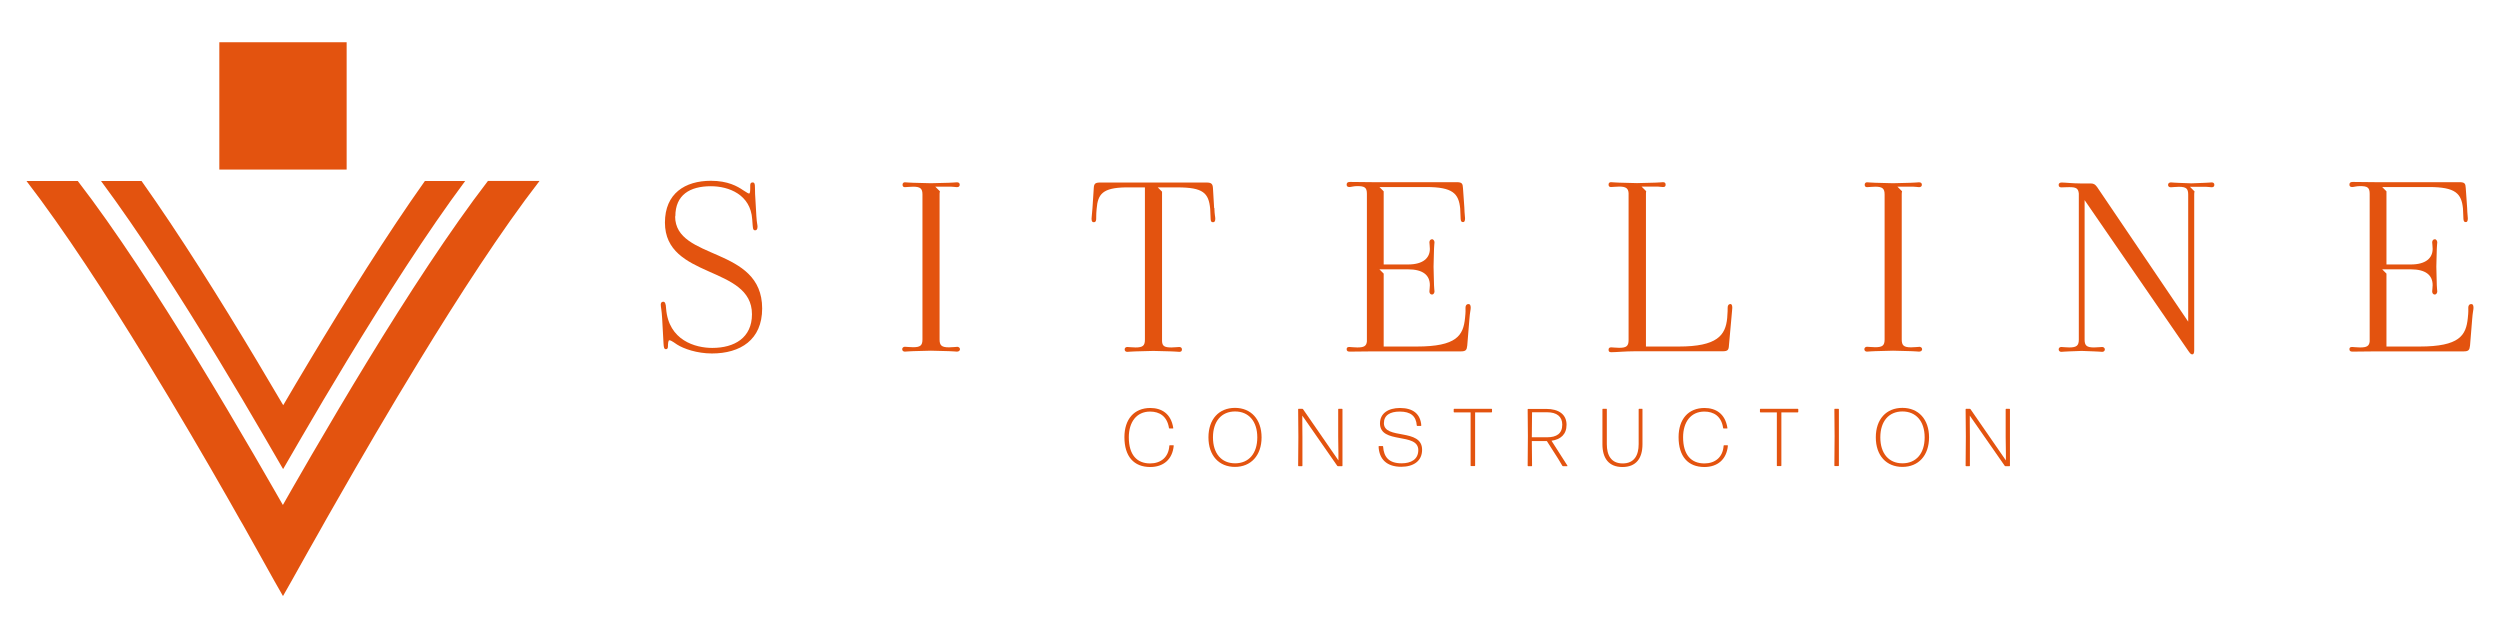
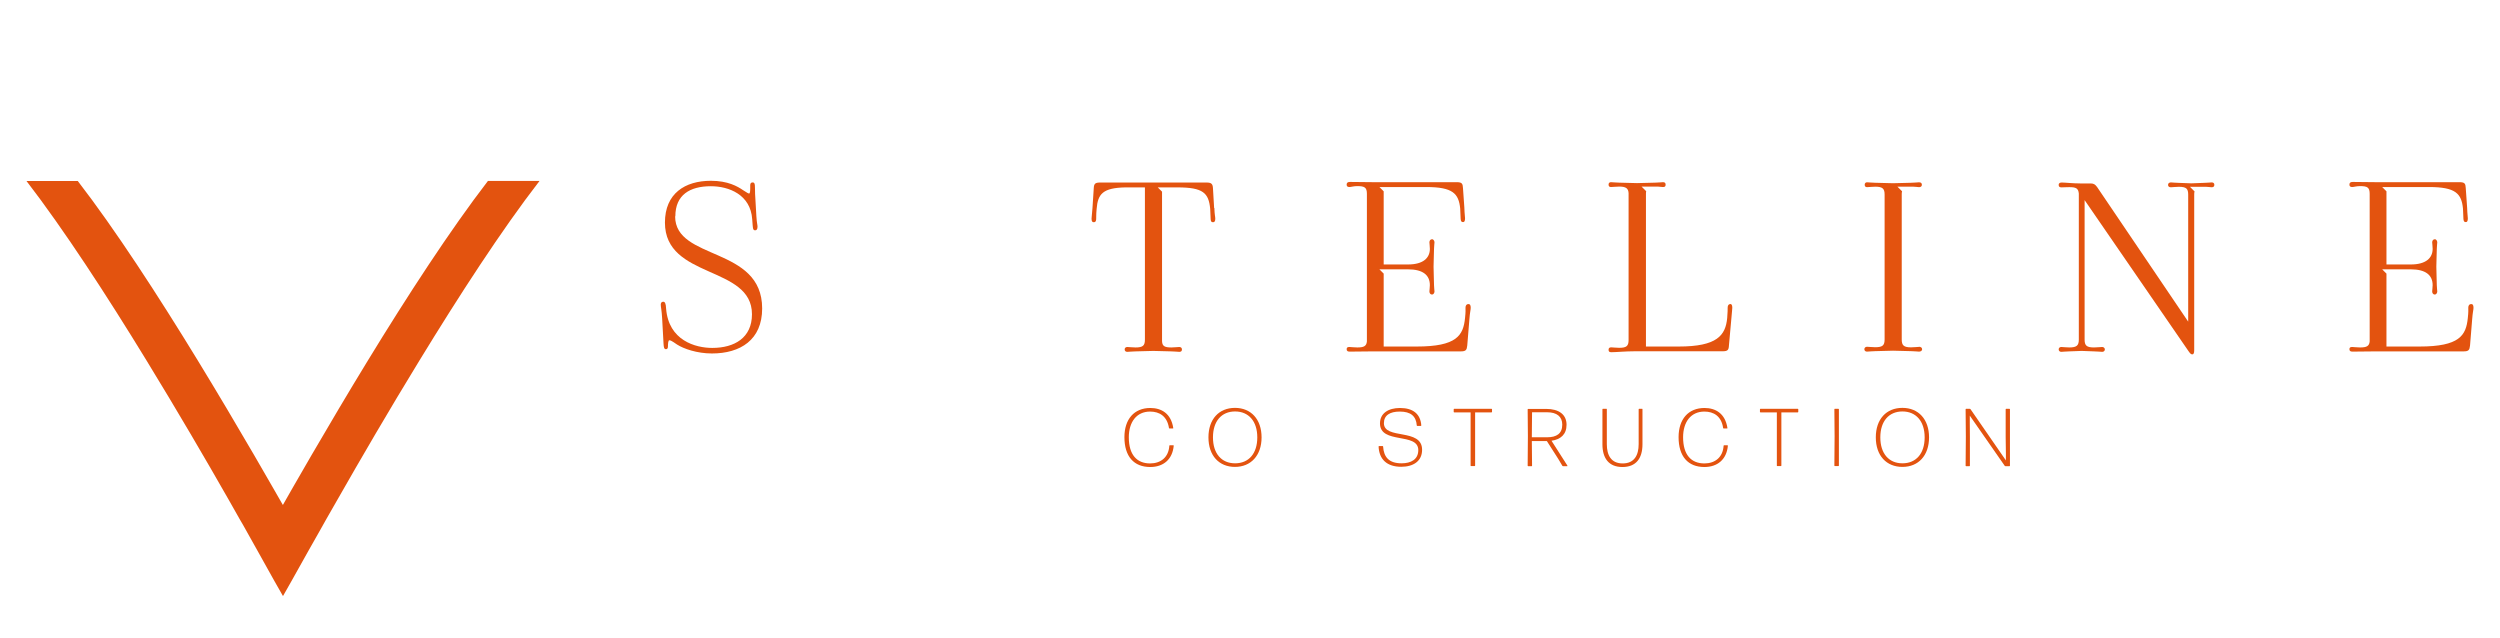
<svg xmlns="http://www.w3.org/2000/svg" id="Layer_1" data-name="Layer 1" viewBox="0 0 216 55.15">
  <defs>
    <style>      .cls-1 {        fill: #e3530f;      }    </style>
  </defs>
  <path class="cls-1" d="m46.61,15.64c-3.25,4.2-6.95,9.91-10.39,15.54-2.62,4.28-5.08,8.51-7.07,12-.33.58-.65,1.13-.95,1.66-.22.39-.44.77-.64,1.14-.32.56-.61,1.09-.89,1.57-1.23,2.19-2.03,3.64-2.22,3.95-.19-.3-.99-1.75-2.22-3.95-.27-.49-.57-1.01-.88-1.57-.2-.37-.42-.75-.65-1.14-.3-.53-.62-1.08-.94-1.66-1.99-3.49-4.46-7.72-7.08-12-3.44-5.63-7.15-11.33-10.39-15.54h4.43c3.24,4.2,6.95,9.91,10.39,15.54,1.71,2.8,3.35,5.57,4.84,8.13.56.96,1.09,1.89,1.6,2.77.31.53.6,1.05.89,1.55.29-.5.58-1.02.89-1.56.51-.89,1.04-1.81,1.6-2.77,1.49-2.56,3.13-5.33,4.84-8.13,3.44-5.63,7.15-11.33,10.39-15.54h4.43Z" />
-   <path class="cls-1" d="m40.19,15.64c-3.25,4.36-6.88,10.04-10.22,15.54-1.37,2.26-2.69,4.49-3.91,6.59-.56.95-1.09,1.87-1.6,2.76-.51-.89-1.05-1.81-1.6-2.76-1.22-2.1-2.54-4.33-3.91-6.59-3.33-5.5-6.97-11.17-10.22-15.54h3.5c3.27,4.61,6.8,10.24,9.97,15.54.78,1.3,1.54,2.59,2.27,3.83.73-1.24,1.48-2.52,2.27-3.83,3.17-5.29,6.7-10.93,9.97-15.54h3.49Z" />
-   <rect class="cls-1" x="18.95" y="3.65" width="11" height="11" />
  <path class="cls-1" d="m58.35,18.69c0-1.85,1.25-2.6,3.07-2.6,1.56,0,3.43.73,3.57,2.85.04.48.04.62.06.71.02.19.08.25.19.25.12,0,.21-.08.21-.31,0-.19-.06-.27-.1-.92l-.11-1.91c-.02-.44,0-.6-.02-.75-.02-.17-.06-.25-.19-.25-.17,0-.23.12-.21.36,0,.31,0,.6-.1.6-.06,0-.17-.06-.52-.29-.48-.33-1.31-.81-2.78-.81-2.24,0-3.97,1.1-3.97,3.61,0,4.9,7.52,3.68,7.52,7.92,0,2.04-1.52,2.91-3.43,2.91-1.45,0-3.78-.64-3.99-3.41-.02-.44-.1-.58-.25-.58s-.21.11-.21.25c0,.21.08.46.12,1.21l.12,2.18c.02.29.04.46.21.46.11,0,.17-.08.17-.23,0-.23.02-.54.12-.54.08,0,.17.02.67.37.56.36,1.72.77,3.01.77,2.45,0,4.34-1.17,4.34-3.89,0-5.4-7.52-4.11-7.52-7.96Z" />
-   <path class="cls-1" d="m82.67,29.97c-.17,0-.35.04-.68.04-.64,0-.81-.17-.81-.68v-12.51c0-.11,0-.21.03-.29l-.4-.4h1.18c.08,0,.15,0,.21,0,.2,0,.34.04.47.04.15,0,.25-.06.25-.21s-.1-.21-.25-.21-.37.04-.68.04c-.5,0-1.02.04-1.56.04s-1.04-.04-1.54-.04c-.29,0-.54-.04-.71-.04-.1,0-.2.06-.2.21s.08.21.2.21c.19,0,.4-.04.71-.04.64,0,.81.17.81.68v12.51c0,.52-.17.68-.81.68-.31,0-.52-.04-.71-.04-.12,0-.23.08-.23.21,0,.15.12.21.23.21.17,0,.42-.04.71-.04.5,0,1.02-.04,1.54-.04s1.06.04,1.56.04c.31,0,.54.04.68.04s.27-.06.27-.21c0-.12-.1-.21-.27-.21Z" />
  <path class="cls-1" d="m104.9,17.97l-.1-1.7c-.02-.37-.12-.5-.56-.5h-9.18c-.46,0-.54.12-.56.5l-.11,1.7c-.04.62-.08.75-.08.92,0,.23.06.31.19.31s.19-.06.21-.25c.02-.19-.02-.31.04-.91.1-1.29.54-1.81,2.49-1.85h1.68v13.15c0,.52-.17.68-.81.68-.33,0-.52-.04-.71-.04-.14,0-.23.08-.23.21,0,.15.11.21.23.21.17,0,.4-.04.71-.04.5,0,1.02-.04,1.54-.04s1.06.04,1.56.04c.29,0,.52.04.68.04.15,0,.23-.06.23-.21,0-.12-.08-.21-.23-.21-.19,0-.37.04-.68.04-.6,0-.79-.12-.81-.54v-12.92l-.37-.37h1.7c2.22,0,2.7.48,2.83,1.85.04.6.02.73.04.91.02.19.06.25.21.25.12,0,.19-.08.19-.31,0-.17-.06-.29-.08-.92Z" />
  <path class="cls-1" d="m126.87,26.27c-.16,0-.25.12-.25.31,0,.2.02.35-.04.89-.15,1.51-.71,2.47-4.18,2.47h-2.85v-6.3l-.37-.37h2.47c1.29,0,1.89.5,1.89,1.37,0,.23-.04.42-.04.54,0,.14.08.27.23.27.12,0,.21-.14.21-.27,0-.11-.04-.31-.04-.54,0-.52-.04-1-.04-1.6s.04-1.02.04-1.54c0-.23.04-.44.04-.56s-.08-.27-.21-.27c-.14,0-.23.12-.23.27,0,.12.04.31.04.56,0,.79-.58,1.35-1.89,1.35h-2.1v-6.32l-.37-.37h4.05c2.29,0,2.8.56,2.93,1.85.04.6.02.73.04.91.02.19.06.27.21.27.12,0,.17-.11.17-.33,0-.17-.04-.29-.06-.92l-.12-1.7c-.02-.37-.08-.5-.54-.5h-7.27c-.79,0-1.58-.02-1.95-.02-.19,0-.29.06-.29.23,0,.15.08.21.25.21.12,0,.35-.08.67-.08.64,0,.83.12.83.67v12.75c-.04.41-.27.52-.83.52-.31,0-.54-.04-.67-.04-.17,0-.25.04-.25.19,0,.17.11.21.27.21.39,0,1.18-.02,1.97-.02h7.62c.44,0,.52-.12.56-.5l.19-2.33c.04-.54.11-.77.11-.93,0-.23-.06-.33-.19-.33Z" />
  <path class="cls-1" d="m149.5,26.27c-.15,0-.23.12-.23.31,0,.2,0,.35-.04.89-.14,1.51-.87,2.47-4.19,2.47h-2.83v-13.13c0-.11,0-.21.02-.29l-.4-.4h1.17c.09,0,.16,0,.23,0,.2.01.33.04.45.04.17,0,.23-.06.23-.21s-.08-.21-.23-.21-.37.04-.68.04c-.5,0-1.02.04-1.56.04s-1.04-.04-1.54-.04c-.29,0-.54-.04-.71-.04-.12,0-.21.06-.21.21s.08.21.21.21c.19,0,.39-.04.71-.04.58,0,.79.15.81.58v12.67c0,.52-.17.68-.81.68-.31,0-.54-.04-.69-.04s-.23.06-.23.21c0,.17.08.21.25.21.42,0,1.2-.08,1.99-.08h7.62c.44,0,.52-.12.54-.5l.21-2.33c.04-.54.08-.77.08-.93,0-.23-.06-.33-.19-.33Z" />
  <path class="cls-1" d="m191.1,15.76c-.17,0-.4.04-.71.04-.39,0-.68.04-1.06.04-.39,0-.68-.04-1.08-.04-.29,0-.54-.04-.68-.04-.12,0-.25.06-.25.21s.1.21.25.21c.16,0,.37-.04.68-.04.66,0,.81.17.81.68v10.97l-7.87-11.63c-.17-.23-.29-.31-.56-.31h-.87c-.68,0-1.33-.08-1.62-.08-.14,0-.27.04-.27.21,0,.15.08.21.25.21.12,0,.35-.02.66-.02.56,0,.79.08.83.56v12.61c0,.52-.19.68-.83.68-.31,0-.52-.04-.68-.04-.14,0-.23.08-.23.21,0,.15.12.21.23.21.15,0,.4-.04.68-.04.42,0,.69-.04,1.08-.04s.67.04,1.06.04c.31,0,.56.04.71.04.1,0,.23-.06.23-.21,0-.12-.11-.21-.23-.21-.19,0-.37.04-.71.04-.64,0-.81-.17-.81-.68v-12.05l8.93,12.98c.17.25.25.35.37.35.11,0,.17-.1.17-.35v-13.44c0-.11,0-.21.03-.29l-.4-.4h1.18c.08,0,.15,0,.21,0,.21,0,.35.04.49.04s.23-.06.23-.21-.1-.21-.23-.21Z" />
  <path class="cls-1" d="m213.51,26.27c-.16,0-.25.12-.25.31,0,.2.02.35-.04.89-.15,1.51-.71,2.47-4.18,2.47h-2.85v-6.3l-.37-.37h2.47c1.29,0,1.89.5,1.89,1.37,0,.23-.04.42-.04.54,0,.14.08.27.23.27.12,0,.21-.14.21-.27,0-.11-.04-.31-.04-.54,0-.52-.04-1-.04-1.6s.04-1.02.04-1.54c0-.23.04-.44.04-.56s-.08-.27-.21-.27c-.14,0-.23.12-.23.27,0,.12.04.31.04.56,0,.79-.58,1.35-1.89,1.35h-2.1v-6.32l-.37-.37h4.05c2.29,0,2.8.56,2.93,1.85.04.6.02.73.04.91.02.19.06.27.21.27.12,0,.17-.11.17-.33,0-.17-.04-.29-.06-.92l-.12-1.7c-.02-.37-.08-.5-.54-.5h-7.27c-.79,0-1.58-.02-1.95-.02-.19,0-.29.06-.29.23,0,.15.08.21.25.21.12,0,.35-.08.67-.08.64,0,.83.12.83.67v12.75c-.04.41-.27.52-.83.52-.31,0-.54-.04-.67-.04-.17,0-.25.04-.25.19,0,.17.11.21.27.21.39,0,1.18-.02,1.97-.02h7.62c.44,0,.52-.12.56-.5l.19-2.33c.04-.54.11-.77.11-.93,0-.23-.06-.33-.19-.33Z" />
  <path class="cls-1" d="m165.8,29.97c-.17,0-.35.04-.68.04-.64,0-.81-.17-.81-.68v-12.51c0-.11,0-.21.03-.29l-.4-.4h1.18c.08,0,.15,0,.21,0,.2,0,.34.04.47.04.15,0,.25-.06.25-.21s-.1-.21-.25-.21-.37.04-.68.04c-.5,0-1.02.04-1.56.04s-1.04-.04-1.54-.04c-.29,0-.54-.04-.71-.04-.1,0-.2.06-.2.21s.08.21.2.21c.19,0,.4-.04.71-.04.64,0,.81.17.81.68v12.51c0,.52-.17.68-.81.68-.31,0-.52-.04-.71-.04-.12,0-.23.08-.23.21,0,.15.12.21.23.21.17,0,.42-.04.71-.04.5,0,1.02-.04,1.54-.04s1.06.04,1.56.04c.31,0,.54.04.68.04s.27-.06.27-.21c0-.12-.1-.21-.27-.21Z" />
  <path class="cls-1" d="m101.38,38.47h-.31s-.04.01-.04.04c-.06,1-.74,1.53-1.66,1.53-1.14,0-1.84-.74-1.84-2.26,0-1.32.67-2.22,1.84-2.22.81,0,1.47.4,1.63,1.42,0,.02.02.04.04.04h.3s.04-.01.03-.04c-.19-1.26-1.03-1.73-1.98-1.73-1.4,0-2.24.97-2.24,2.52,0,1.67.82,2.58,2.23,2.58,1.12,0,1.92-.64,2.03-1.84,0-.02-.01-.04-.04-.04Z" />
  <path class="cls-1" d="m106.71,35.24c-1.39,0-2.3.97-2.3,2.55s.92,2.55,2.29,2.55,2.3-.98,2.3-2.55-.92-2.55-2.3-2.55Zm0,4.79c-1.17,0-1.91-.84-1.91-2.24s.74-2.24,1.91-2.24,1.92.84,1.92,2.24-.74,2.24-1.92,2.24Z" />
-   <path class="cls-1" d="m115.99,35.36s-.01-.04-.04-.04h-.29s-.04.01-.04.04v2.39s.02,1.44.02,1.44v.59l-3.06-4.43s-.04-.03-.06-.03h-.32s-.04.01-.04.04l.02,2.37-.02,2.51s.02.04.04.04h.29s.04-.01.04-.04v-2.48s-.01-1.28-.01-1.28v-.57s3.02,4.34,3.02,4.34c.02.01.04.03.06.03h.35s.04-.01.04-.04v-2.51s0-2.37,0-2.37Z" />
  <path class="cls-1" d="m119.57,36.56c0-.68.52-1,1.37-1,.95,0,1.41.39,1.47,1.2,0,.02.02.04.04.04h.31s.04-.01.04-.04c-.07-1-.72-1.51-1.84-1.51-1.01,0-1.73.46-1.73,1.33,0,1.83,3.31.75,3.31,2.31,0,.81-.64,1.14-1.44,1.14-1.1,0-1.54-.54-1.6-1.45,0-.02-.01-.04-.04-.04h-.31s-.04.01-.04.04c.05,1.09.7,1.75,1.96,1.75,1.03,0,1.8-.48,1.8-1.47,0-1.9-3.3-.84-3.3-2.3Z" />
  <path class="cls-1" d="m128.87,35.32h-3.23s-.04.01-.04.04v.23s.01.04.04.04h1.42v2.21s0,2.39,0,2.39c0,.02.01.04.04.04h.31s.04-.01.04-.04v-2.39s0-2.21,0-2.21h1.42s.04-.02.04-.04v-.23s-.01-.04-.04-.04Z" />
  <path class="cls-1" d="m135.43,40.24l-1.38-2.16c.78-.11,1.3-.54,1.3-1.38,0-.9-.68-1.37-1.75-1.37h-1.57s-.04.01-.04.04l.02,2.31-.02,2.56s.02.04.04.04h.3s.04-.01.04-.04l-.02-2.13h1.3l.97,1.52.37.62s.04.03.06.03h.36s.03-.01.01-.03Zm-3.08-2.45v-.11l.02-2.06h1.31c.82,0,1.3.37,1.3,1.07,0,.78-.5,1.09-1.3,1.09h-1.33Z" />
  <path class="cls-1" d="m141.91,35.32h-.29s-.04.01-.04.04v1.31s0,1.71,0,1.71c0,.95-.38,1.66-1.38,1.66s-1.37-.71-1.37-1.66v-3.02s0-.04-.03-.04h-.31s-.04.01-.04.04v1.31s0,1.71,0,1.71c0,1.23.56,1.97,1.73,1.97s1.73-.74,1.73-1.97v-3.02s0-.04-.03-.04Z" />
  <path class="cls-1" d="m149.27,38.47h-.31s-.04.01-.04.04c-.06,1-.74,1.53-1.66,1.53-1.14,0-1.84-.74-1.84-2.26,0-1.32.67-2.22,1.84-2.22.81,0,1.47.4,1.62,1.42,0,.02.02.04.04.04h.3s.04-.01.03-.04c-.19-1.26-1.03-1.73-1.98-1.73-1.4,0-2.24.97-2.24,2.52,0,1.67.82,2.58,2.23,2.58,1.12,0,1.92-.64,2.03-1.84,0-.02-.02-.04-.04-.04Z" />
  <path class="cls-1" d="m155.33,35.32h-3.23s-.04.01-.04.04v.23s.01.04.04.04h1.42v2.21s0,2.39,0,2.39c0,.02.01.04.04.04h.31s.04-.01.04-.04v-2.39s0-2.21,0-2.21h1.42s.04-.02.04-.04v-.23s-.01-.04-.04-.04Z" />
  <path class="cls-1" d="m158.88,35.36s-.01-.04-.04-.04h-.31s-.04.01-.04.04l.02,2.35-.02,2.52s.01.04.04.04h.31s.04-.01.04-.04v-2.52s0-2.35,0-2.35Z" />
  <path class="cls-1" d="m164.37,35.24c-1.39,0-2.3.97-2.3,2.55s.92,2.55,2.3,2.55,2.3-.98,2.3-2.55-.92-2.55-2.3-2.55Zm0,4.79c-1.17,0-1.91-.84-1.91-2.24s.74-2.24,1.91-2.24,1.92.84,1.92,2.24-.74,2.24-1.92,2.24Z" />
  <path class="cls-1" d="m173.66,35.36s-.01-.04-.04-.04h-.29s-.04.01-.04.04v2.39s.02,1.44.02,1.44v.59l-3.06-4.43s-.04-.03-.06-.03h-.32s-.04.01-.04.04l.02,2.37-.02,2.51s.02.04.04.04h.29s.04-.01.04-.04v-2.48s-.01-1.28-.01-1.28v-.57s3.02,4.34,3.02,4.34c.02.01.04.03.06.03h.35s.04-.01.04-.04v-2.51s0-2.37,0-2.37Z" />
</svg>